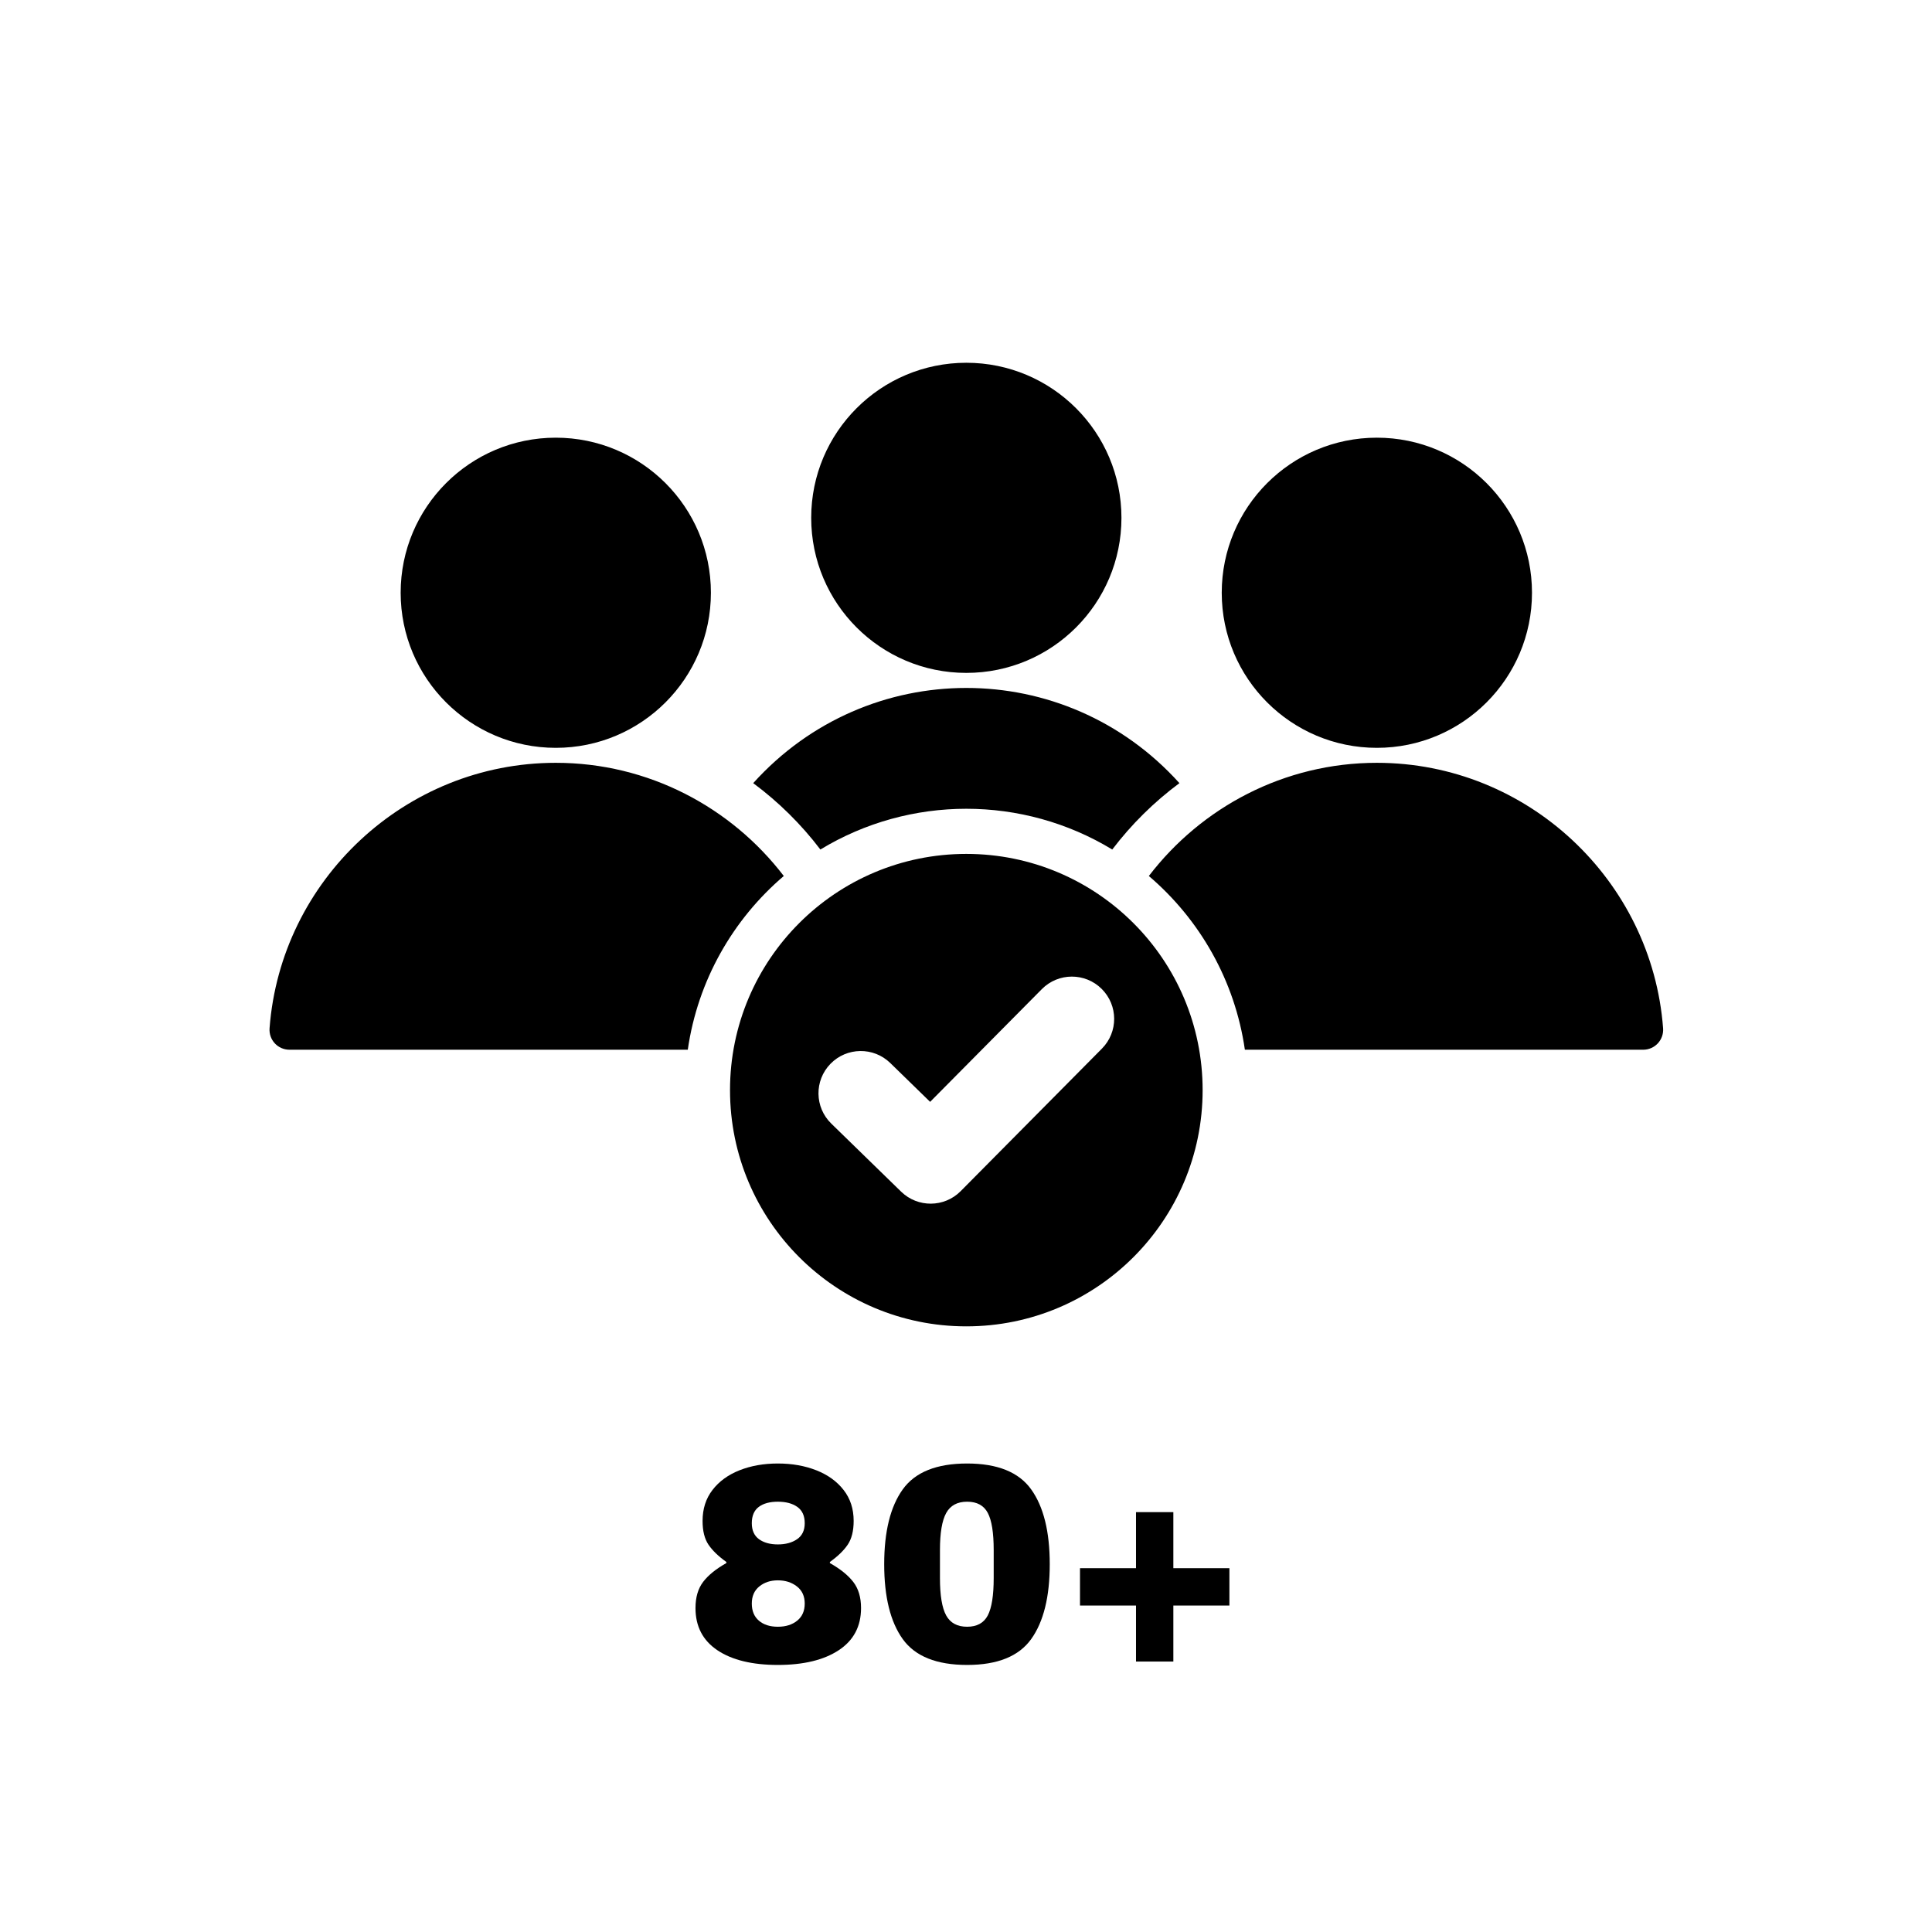
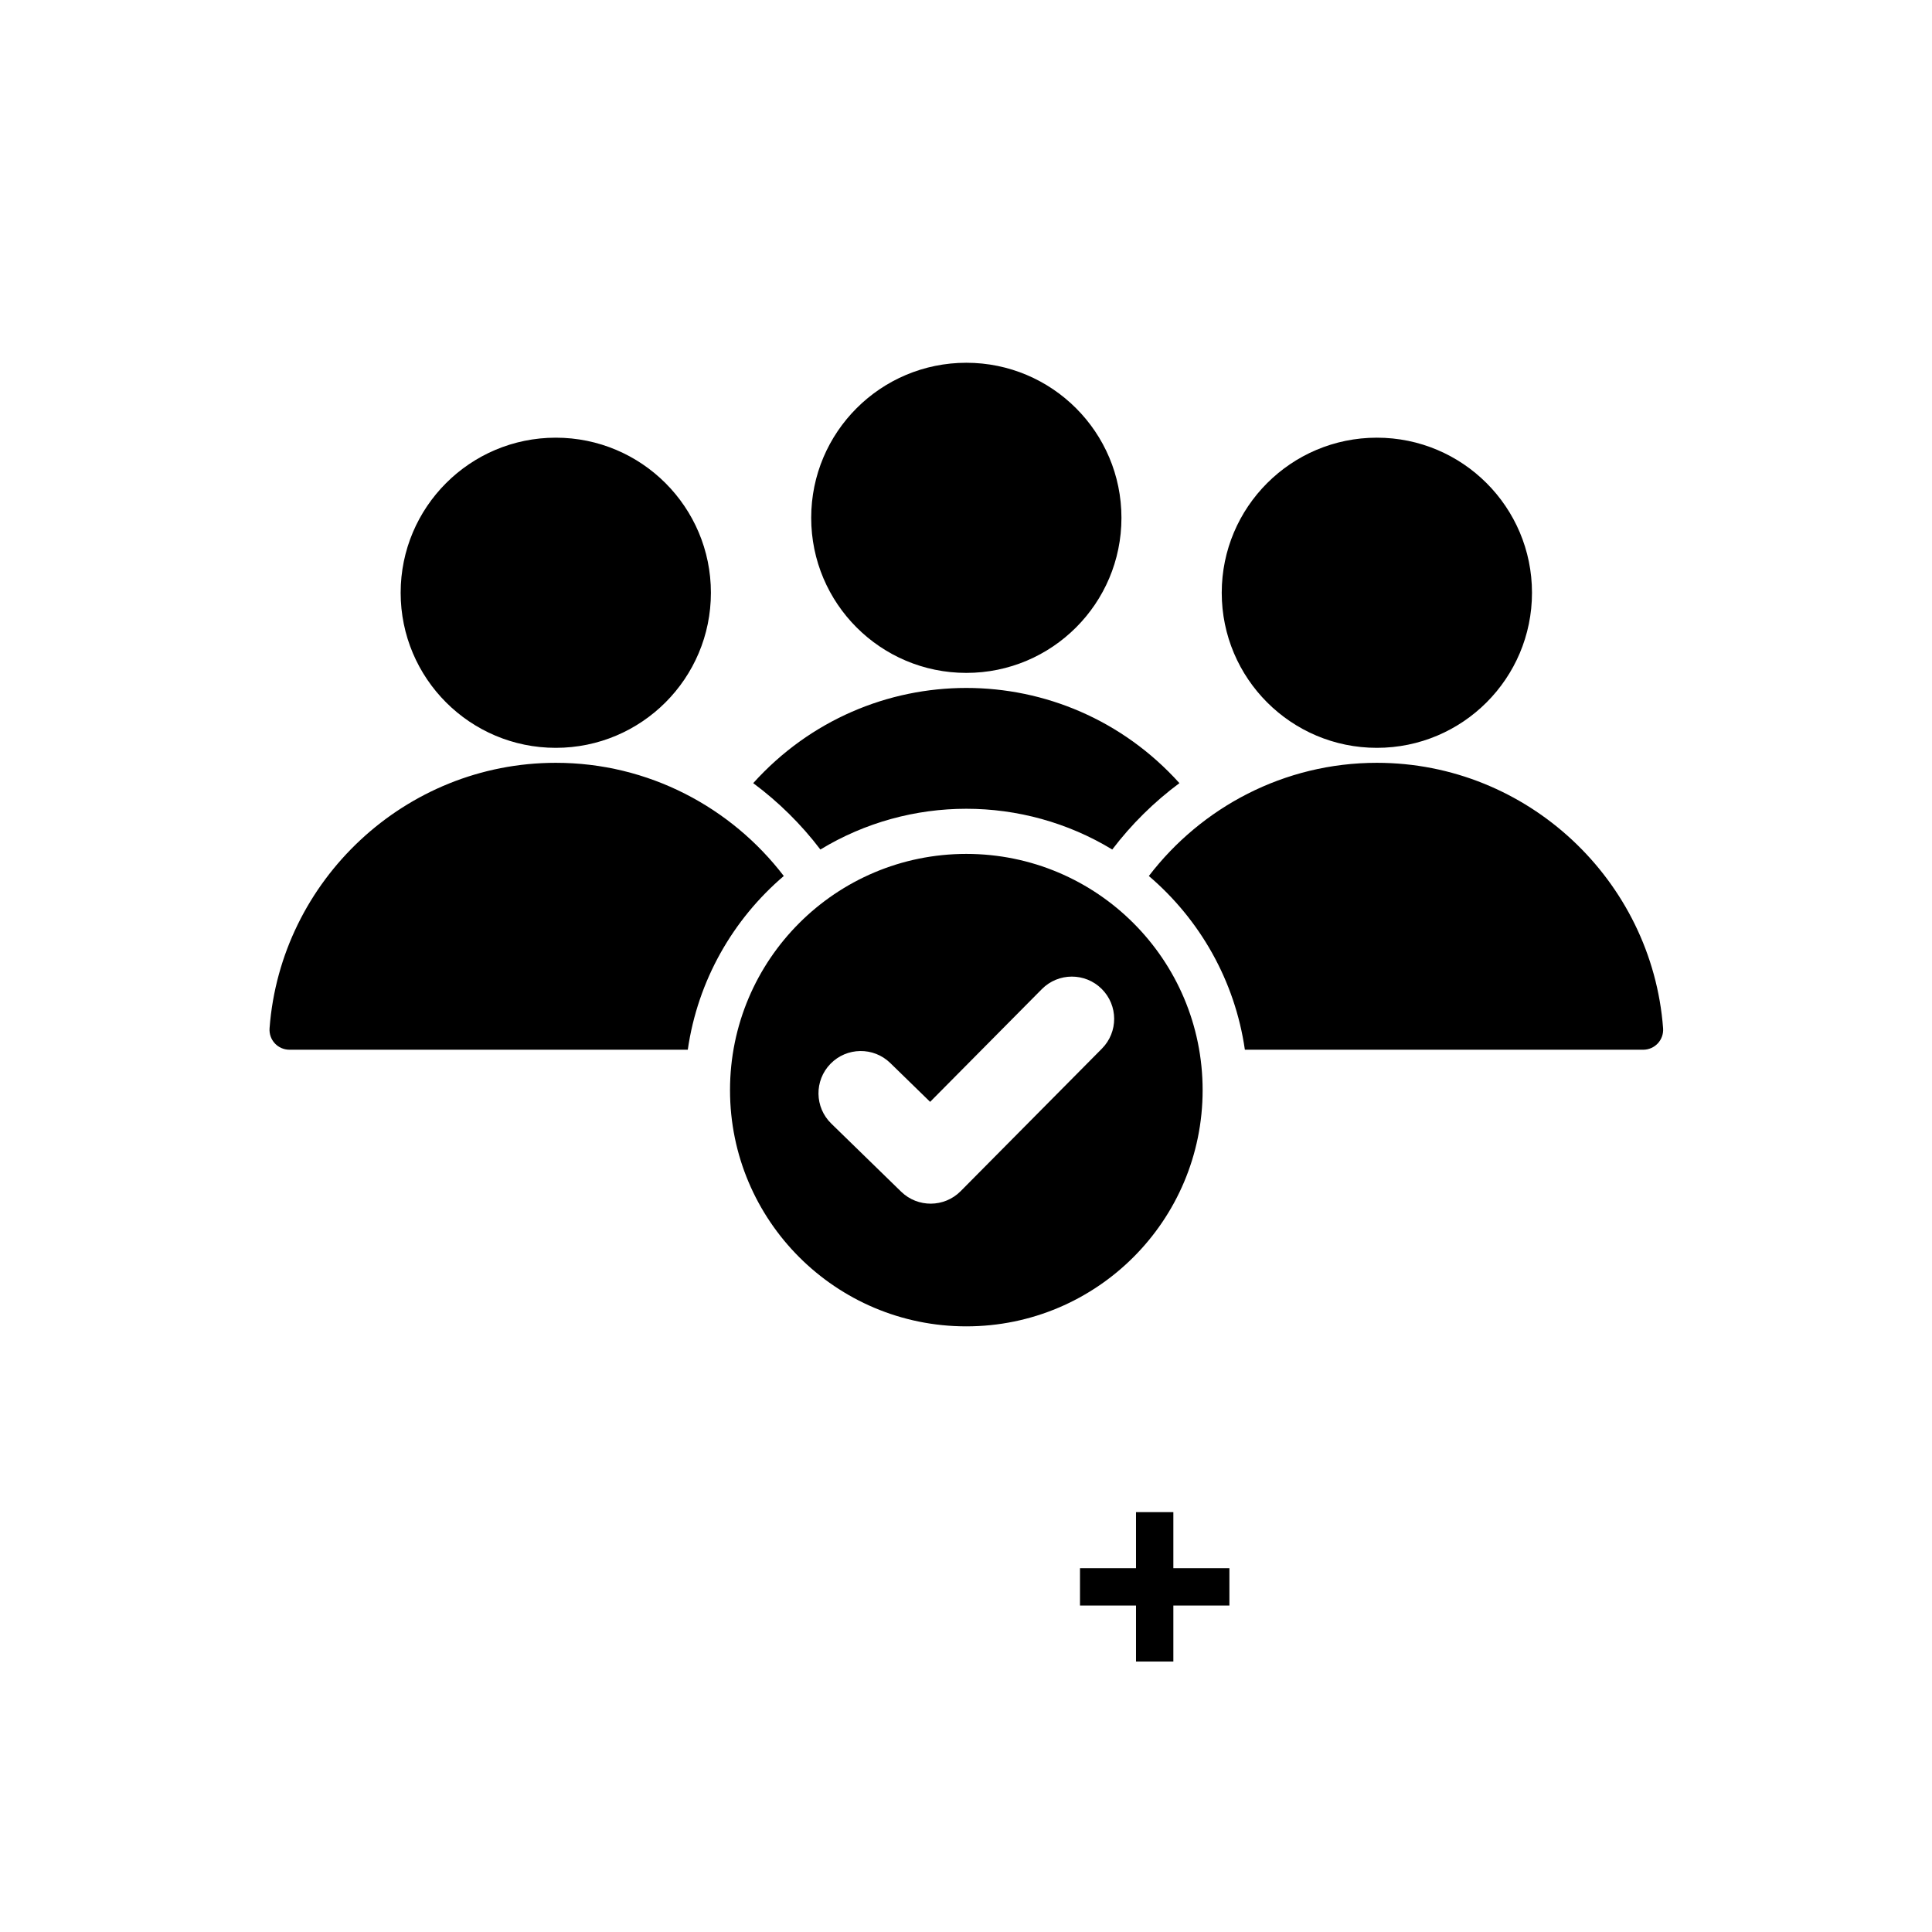
<svg xmlns="http://www.w3.org/2000/svg" version="1.2" preserveAspectRatio="xMidYMid meet" height="1080" viewBox="0 0 810 810" zoomAndPan="magnify" width="1080">
  <defs>
    <clipPath id="6a919ac106">
      <path d="M 112.637 152.02 L 697.637 152.02 L 697.637 556.27 L 112.637 556.27 Z M 112.637 152.02" />
    </clipPath>
  </defs>
  <g id="ca63343cda">
    <g clip-path="url(#6a919ac106)" clip-rule="nonzero">
      <path d="M 405.137 152.09 C 369.215 152.09 340.098 181.195 340.098 217.102 C 340.098 253.008 369.215 282.117 405.137 282.117 C 441.055 282.117 470.172 253.012 470.172 217.102 C 470.172 181.199 441.055 152.09 405.137 152.09 Z M 405.137 358.004 C 459.852 358.004 504.207 402.344 504.207 457.043 C 504.207 511.742 459.852 556.082 405.137 556.082 C 350.418 556.082 306.062 511.742 306.062 457.043 C 306.062 402.344 350.418 358.004 405.137 358.004 Z M 436.82 414.672 L 389.957 461.957 L 373.242 445.664 C 366.223 438.84 355 438.996 348.172 446.012 C 341.344 453.031 341.5 464.25 348.52 471.074 L 377.816 499.621 C 384.77 506.387 395.891 506.309 402.746 499.418 L 461.961 439.664 C 468.867 432.723 468.836 421.504 461.891 414.602 C 454.949 407.699 443.723 407.73 436.82 414.672 Z M 577.258 183.5 C 541.336 183.5 512.219 212.609 512.219 248.516 C 512.219 284.426 541.336 313.535 577.258 313.535 C 613.176 313.535 642.293 284.426 642.293 248.516 C 642.293 212.609 613.176 183.5 577.258 183.5 Z M 113.016 431.09 C 112.648 435.988 116.473 440.105 121.387 440.105 L 288.355 440.105 C 292.535 411.066 307.293 385.441 328.609 367.266 C 306.57 338.473 271.871 319.812 233.016 319.812 C 169.863 319.812 117.668 369.094 113.016 431.09 Z M 481.66 367.266 C 502.977 385.441 517.738 411.066 521.918 440.105 L 688.887 440.105 C 693.797 440.105 697.625 435.984 697.258 431.09 C 692.605 369.098 640.41 319.812 577.258 319.812 C 538.402 319.812 503.699 338.473 481.66 367.266 Z M 233.016 183.5 C 197.094 183.5 167.977 212.609 167.977 248.516 C 167.977 284.426 197.094 313.535 233.016 313.535 C 268.934 313.535 298.051 284.426 298.051 248.516 C 298.051 212.609 268.934 183.5 233.016 183.5 Z M 315.789 328.332 C 363.754 275.121 446.52 275.121 494.48 328.332 C 483.844 336.227 474.348 345.605 466.32 356.164 C 428.812 333.383 381.453 333.383 343.949 356.164 C 335.922 345.605 326.426 336.227 315.789 328.332 Z M 315.789 328.332" style="stroke:none;fill-rule:evenodd;fill:#000000;fill-opacity:1;" />
    </g>
    <g style="fill:#000000;fill-opacity:1;">
      <g transform="translate(286.729, 696.612)">
-         <path d="M 39.391 -83.031 C 45.316 -83.031 50.691 -82.082 55.516 -80.188 C 60.336 -78.289 64.148 -75.539 66.953 -71.938 C 69.766 -68.344 71.172 -64.016 71.172 -58.953 C 71.172 -54.766 70.336 -51.441 68.672 -48.984 C 67.016 -46.535 64.523 -44.125 61.203 -41.75 L 61.203 -41.281 C 65.555 -38.832 68.82 -36.203 71 -33.391 C 73.176 -30.586 74.266 -26.93 74.266 -22.422 C 74.266 -14.742 71.141 -8.848 64.891 -4.734 C 58.641 -0.629 50.141 1.422 39.391 1.422 C 28.629 1.422 20.18 -0.629 14.047 -4.734 C 7.922 -8.848 4.859 -14.742 4.859 -22.422 C 4.859 -26.93 5.926 -30.586 8.062 -33.391 C 10.195 -36.203 13.441 -38.832 17.797 -41.281 L 17.797 -41.75 C 14.473 -44.125 11.977 -46.535 10.312 -48.984 C 8.656 -51.441 7.828 -54.766 7.828 -58.953 C 7.828 -64.016 9.211 -68.344 11.984 -71.938 C 14.754 -75.539 18.531 -78.289 23.312 -80.188 C 28.094 -82.082 33.453 -83.031 39.391 -83.031 Z M 39.391 -67.016 C 35.984 -67.016 33.312 -66.285 31.375 -64.828 C 29.438 -63.367 28.469 -61.094 28.469 -58 C 28.469 -55 29.473 -52.766 31.484 -51.297 C 33.504 -49.836 36.141 -49.109 39.391 -49.109 C 42.629 -49.109 45.316 -49.836 47.453 -51.297 C 49.586 -52.766 50.656 -55 50.656 -58 C 50.656 -61.094 49.625 -63.367 47.562 -64.828 C 45.508 -66.285 42.785 -67.016 39.391 -67.016 Z M 39.391 -34.047 C 36.297 -34.047 33.703 -33.191 31.609 -31.484 C 29.516 -29.785 28.469 -27.395 28.469 -24.312 C 28.469 -21.227 29.457 -18.836 31.438 -17.141 C 33.414 -15.441 36.066 -14.594 39.391 -14.594 C 42.703 -14.594 45.406 -15.441 47.5 -17.141 C 49.602 -18.836 50.656 -21.227 50.656 -24.312 C 50.656 -27.395 49.566 -29.785 47.391 -31.484 C 45.211 -33.191 42.547 -34.047 39.391 -34.047 Z M 39.391 -34.047" style="stroke:none" />
-       </g>
+         </g>
    </g>
    <g style="fill:#000000;fill-opacity:1;">
      <g transform="translate(365.846, 696.612)">
-         <path d="M 39.625 -83.031 C 52.352 -83.031 61.305 -79.41 66.484 -72.172 C 71.672 -64.941 74.266 -54.488 74.266 -40.812 C 74.266 -27.125 71.672 -16.66 66.484 -9.422 C 61.305 -2.191 52.352 1.422 39.625 1.422 C 26.812 1.422 17.812 -2.191 12.625 -9.422 C 7.445 -16.66 4.859 -27.125 4.859 -40.812 C 4.859 -54.488 7.445 -64.941 12.625 -72.172 C 17.812 -79.41 26.812 -83.031 39.625 -83.031 Z M 39.625 -67.016 C 35.508 -67.016 32.582 -65.43 30.844 -62.266 C 29.102 -59.109 28.234 -53.93 28.234 -46.734 L 28.234 -35 C 28.234 -27.719 29.102 -22.492 30.844 -19.328 C 32.582 -16.172 35.508 -14.594 39.625 -14.594 C 43.738 -14.594 46.625 -16.172 48.281 -19.328 C 49.938 -22.492 50.766 -27.719 50.766 -35 L 50.766 -46.734 C 50.766 -54.016 49.938 -59.211 48.281 -62.328 C 46.625 -65.453 43.738 -67.016 39.625 -67.016 Z M 39.625 -67.016" style="stroke:none" />
-       </g>
+         </g>
    </g>
    <g style="fill:#000000;fill-opacity:1;">
      <g transform="translate(444.964, 696.612)">
        <path d="M 70.469 -39.141 L 70.469 -23.484 L 46.969 -23.484 L 46.969 0 L 31.312 0 L 31.312 -23.484 L 7.828 -23.484 L 7.828 -39.141 L 31.312 -39.141 L 31.312 -62.641 L 46.969 -62.641 L 46.969 -39.141 Z M 70.469 -39.141" style="stroke:none" />
      </g>
    </g>
  </g>
</svg>